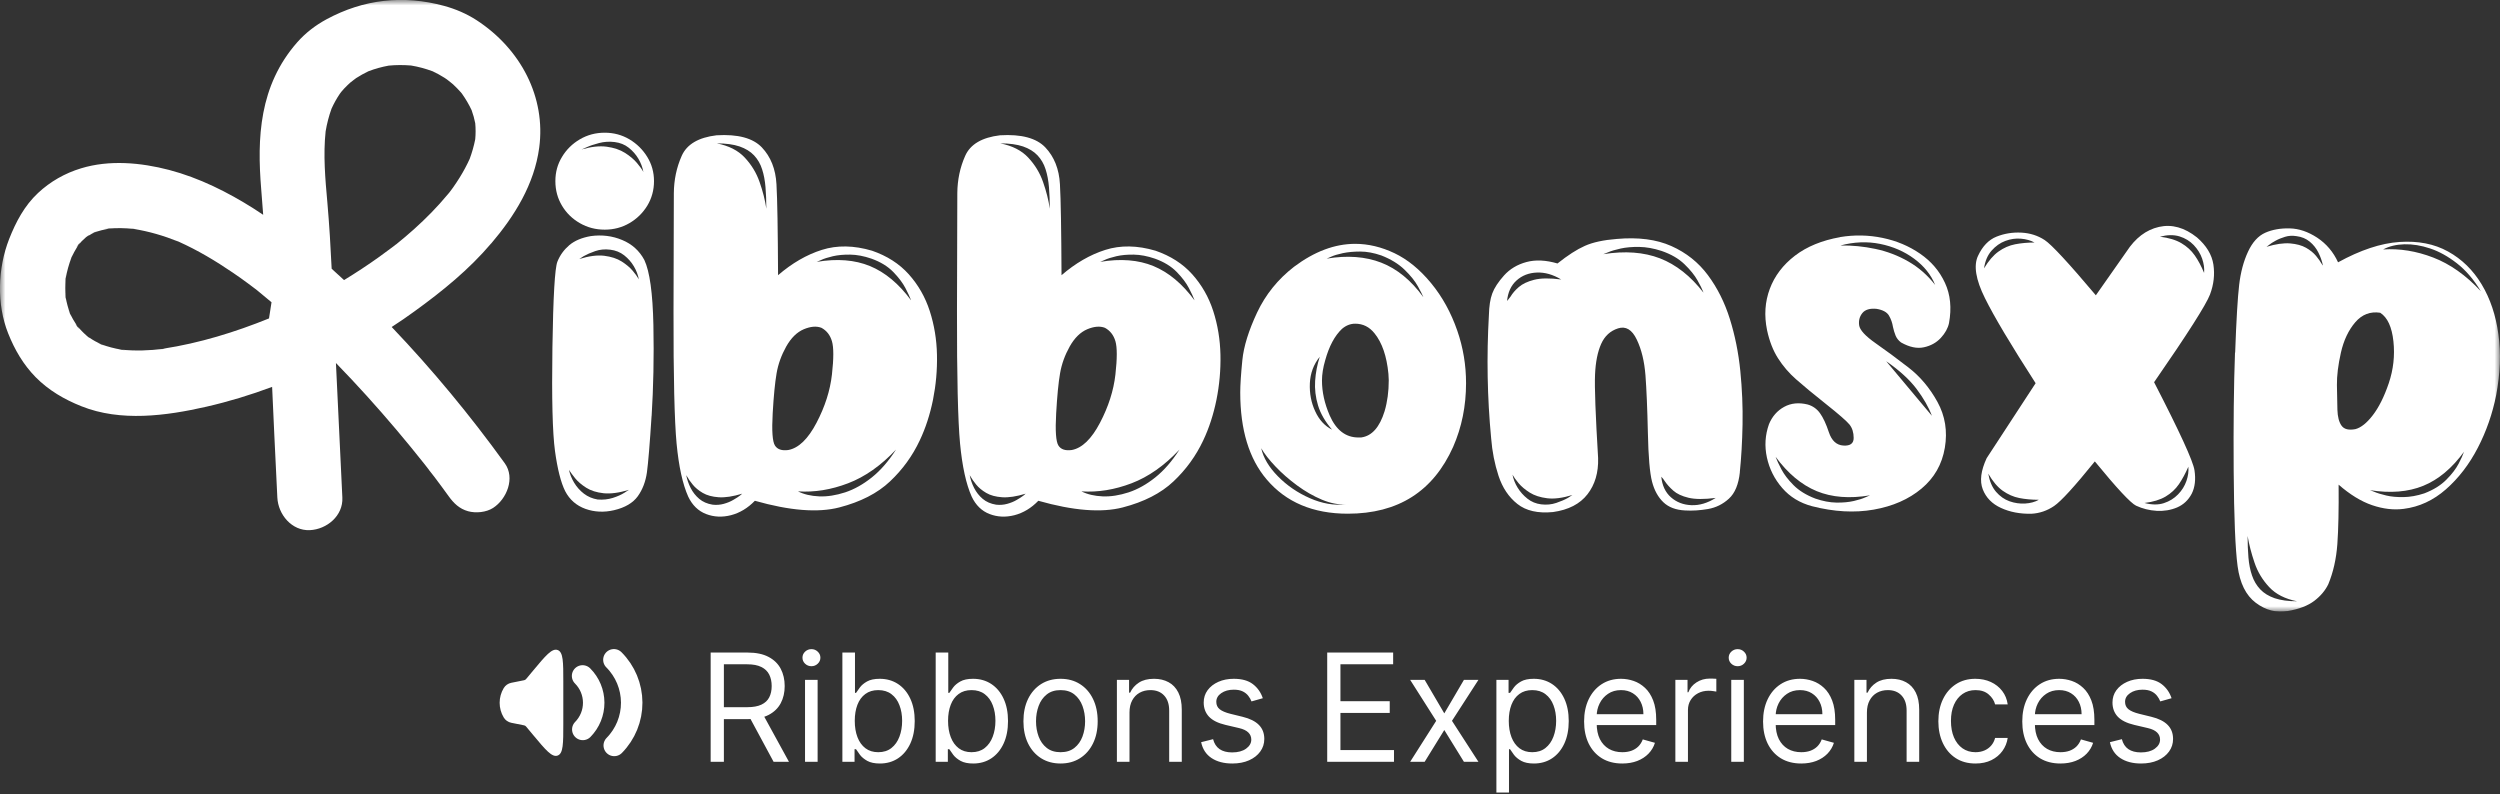
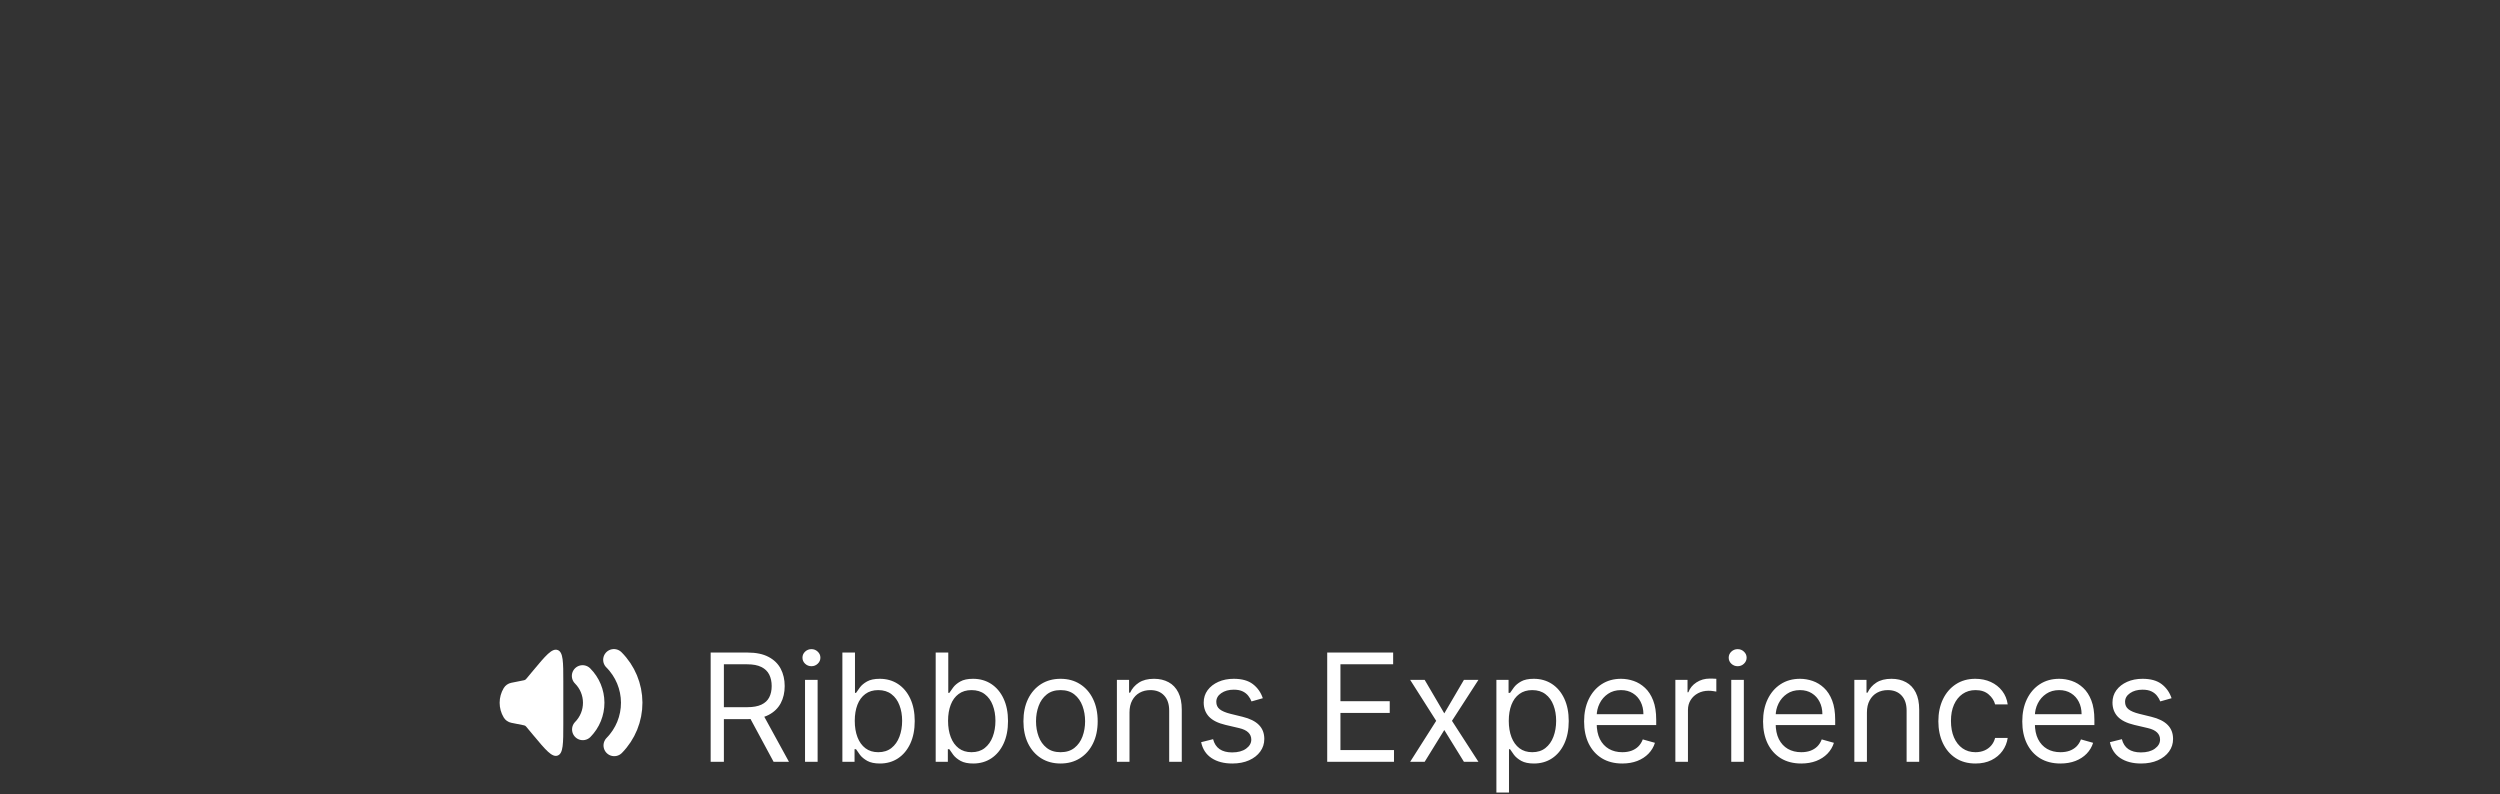
<svg xmlns="http://www.w3.org/2000/svg" width="233" height="74" viewBox="0 0 233 74" fill="none">
  <rect x="0" y="0" width="233" height="74" fill="#333333" stroke="none" />
  <g clip-path="url(#clip0_769_43)">
    <mask id="mask0_769_43" style="mask-type:luminance" maskUnits="userSpaceOnUse" x="0" y="0" width="233" height="57">
-       <path d="M233 0H0V57H233V0Z" fill="white" />
-     </mask>
+       </mask>
    <g mask="url(#mask0_769_43)">
      <path d="M60.728 38.754C60.559 41.403 60.411 43.161 60.294 44.022C60.171 44.883 59.89 45.627 59.441 46.252C58.991 46.872 58.255 47.308 57.233 47.549C56.293 47.769 55.404 47.728 54.561 47.426C53.723 47.123 53.09 46.575 52.671 45.77C52.272 44.965 51.956 43.72 51.725 42.034C51.496 40.347 51.414 37.134 51.485 32.398C51.557 27.657 51.71 24.987 51.95 24.387C52.191 23.782 52.563 23.275 53.059 22.849C53.56 22.429 54.229 22.147 55.072 22.003C56.094 21.865 57.065 21.983 57.984 22.367C58.904 22.747 59.594 23.372 60.054 24.233C60.554 25.299 60.835 27.319 60.897 30.302C60.958 33.285 60.897 36.098 60.733 38.748L60.728 38.754ZM56.36 12.368C57.197 12.368 57.964 12.573 58.659 12.983C59.349 13.393 59.905 13.941 60.324 14.623C60.743 15.305 60.953 16.058 60.953 16.883C60.953 17.708 60.743 18.487 60.324 19.174C59.905 19.856 59.349 20.399 58.659 20.799C57.969 21.199 57.203 21.404 56.36 21.404C55.517 21.404 54.75 21.204 54.045 20.799C53.345 20.399 52.788 19.856 52.38 19.174C51.971 18.493 51.761 17.729 51.761 16.883C51.761 16.037 51.966 15.305 52.38 14.623C52.788 13.941 53.345 13.393 54.045 12.983C54.745 12.573 55.517 12.368 56.36 12.368ZM53.028 43.782C53.11 44.181 53.269 44.586 53.509 44.986C53.749 45.386 54.055 45.729 54.423 46.011C54.791 46.293 55.22 46.472 55.701 46.554C56.201 46.595 56.671 46.544 57.111 46.406C57.55 46.267 57.913 46.103 58.194 45.924L58.613 45.652C57.693 45.934 56.906 46.037 56.257 45.97C55.608 45.898 55.067 45.729 54.638 45.458C54.209 45.186 53.861 44.889 53.601 44.571C53.34 44.248 53.151 43.987 53.028 43.787V43.782ZM59.543 26.042C59.461 25.622 59.308 25.212 59.078 24.823C58.848 24.433 58.546 24.09 58.178 23.797C57.806 23.505 57.371 23.331 56.87 23.27C56.37 23.208 55.905 23.254 55.476 23.403C55.047 23.551 54.689 23.71 54.408 23.869L53.989 24.141C54.888 23.859 55.665 23.762 56.314 23.838C56.962 23.92 57.504 24.095 57.933 24.366C58.362 24.638 58.71 24.93 58.97 25.238C59.231 25.55 59.42 25.817 59.543 26.037V26.042ZM59.962 16.012C59.88 15.592 59.727 15.182 59.497 14.792C59.267 14.402 58.965 14.059 58.597 13.767C58.23 13.475 57.79 13.301 57.289 13.239C56.789 13.177 56.303 13.208 55.833 13.331C55.363 13.454 54.98 13.582 54.679 13.721L54.199 13.931C55.098 13.669 55.884 13.582 56.554 13.675C57.223 13.767 57.79 13.957 58.25 14.249C58.71 14.541 59.083 14.854 59.359 15.182C59.64 15.515 59.839 15.791 59.956 16.012H59.962Z" fill="white" />
      <path d="M72.51 25.653C73.813 24.53 75.172 23.741 76.592 23.29C78.013 22.839 79.576 22.864 81.277 23.367C82.677 23.849 83.816 24.582 84.7 25.566C85.579 26.55 86.233 27.688 86.652 28.984C87.071 30.281 87.296 31.639 87.326 33.064C87.357 34.489 87.229 35.888 86.954 37.267C86.673 38.641 86.264 39.902 85.722 41.044C85.043 42.49 84.118 43.766 82.948 44.868C81.778 45.975 80.199 46.78 78.222 47.292C76.24 47.805 73.618 47.6 70.354 46.672C69.695 47.354 68.954 47.8 68.131 48.015C67.309 48.225 66.537 48.189 65.807 47.907C65.076 47.626 64.519 47.082 64.141 46.283C63.62 45.119 63.262 43.474 63.058 41.342C62.859 39.215 62.761 35.104 62.772 29.01C62.782 22.916 62.792 19.246 62.802 18C62.812 16.755 63.058 15.597 63.538 14.52C64.018 13.444 65.102 12.809 66.782 12.609C68.765 12.491 70.17 12.865 71.003 13.736C71.83 14.607 72.29 15.756 72.367 17.17C72.449 18.585 72.495 21.414 72.515 25.648L72.51 25.653ZM63.952 44.263C64.034 44.684 64.172 45.094 64.371 45.483C64.57 45.873 64.836 46.211 65.168 46.493C65.5 46.775 65.914 46.954 66.415 47.036C66.777 47.077 67.12 47.051 67.452 46.959C67.784 46.867 68.075 46.749 68.336 46.595C68.596 46.447 68.806 46.308 68.964 46.19L69.174 46.011C68.315 46.272 67.585 46.385 66.982 46.344C66.384 46.303 65.888 46.17 65.495 45.939C65.106 45.709 64.795 45.452 64.565 45.17C64.335 44.889 64.161 44.637 64.039 44.417C63.998 44.356 63.967 44.309 63.947 44.268L63.952 44.263ZM66.803 13.362C67.922 13.582 68.795 14.023 69.414 14.69C70.032 15.351 70.497 16.109 70.793 16.965C71.094 17.821 71.304 18.646 71.422 19.451C71.422 18.728 71.396 18.062 71.345 17.447C71.294 16.837 71.192 16.278 71.028 15.776C70.87 15.274 70.619 14.843 70.277 14.479C69.935 14.115 69.485 13.844 68.928 13.649C68.366 13.459 67.656 13.362 66.798 13.362H66.803ZM72.014 38.538C71.922 40.163 71.994 41.157 72.224 41.521C72.454 41.885 72.868 42.023 73.47 41.941C74.431 41.762 75.305 40.916 76.097 39.41C76.888 37.903 77.369 36.401 77.537 34.904C77.706 33.408 77.706 32.372 77.537 31.803C77.369 31.229 77.042 30.814 76.561 30.553C76.102 30.373 75.55 30.419 74.911 30.686C74.273 30.958 73.726 31.496 73.276 32.295C72.827 33.1 72.525 33.93 72.377 34.797C72.229 35.658 72.106 36.903 72.014 38.533V38.538ZM83.5 41.911C82.1 43.397 80.613 44.443 79.039 45.042C77.466 45.642 75.912 45.898 74.37 45.796C74.931 46.078 75.591 46.231 76.352 46.262C77.113 46.293 77.915 46.165 78.769 45.888C79.617 45.606 80.45 45.14 81.262 44.489C82.074 43.838 82.82 42.977 83.5 41.916V41.911ZM84.91 27.995C84.91 27.995 84.9 27.944 84.879 27.903C84.797 27.683 84.634 27.329 84.384 26.847C84.133 26.365 83.755 25.863 83.244 25.34C82.733 24.817 82.059 24.407 81.216 24.105C80.516 23.864 79.862 23.741 79.249 23.731C78.636 23.721 78.099 23.772 77.629 23.879C77.159 23.992 76.791 24.105 76.536 24.228L76.117 24.407C78.017 24.084 79.673 24.218 81.083 24.797C82.493 25.381 83.77 26.442 84.91 27.99V27.995Z" fill="white" />
-       <path d="M98.929 25.653C100.232 24.53 101.591 23.741 103.012 23.29C104.432 22.839 105.995 22.864 107.697 23.367C109.097 23.849 110.236 24.582 111.12 25.566C111.999 26.55 112.653 27.688 113.072 28.984C113.491 30.281 113.715 31.639 113.746 33.064C113.777 34.489 113.649 35.888 113.373 37.267C113.092 38.641 112.683 39.902 112.142 41.044C111.462 42.49 110.538 43.766 109.368 44.868C108.197 45.975 106.619 46.78 104.641 47.292C102.659 47.805 100.038 47.6 96.773 46.672C96.114 47.354 95.373 47.8 94.551 48.015C93.728 48.225 92.957 48.189 92.226 47.907C91.496 47.626 90.939 47.082 90.561 46.283C90.04 45.119 89.682 43.474 89.477 41.342C89.278 39.215 89.181 35.104 89.191 29.01C89.201 22.916 89.212 19.246 89.222 18C89.232 16.755 89.477 15.597 89.958 14.52C90.438 13.444 91.521 12.809 93.202 12.609C95.184 12.491 96.589 12.865 97.422 13.736C98.25 14.607 98.71 15.756 98.786 17.17C98.868 18.585 98.914 21.414 98.934 25.648L98.929 25.653ZM90.371 44.263C90.453 44.684 90.591 45.094 90.79 45.483C90.99 45.873 91.255 46.211 91.588 46.493C91.919 46.775 92.333 46.954 92.834 47.036C93.197 47.077 93.539 47.051 93.871 46.959C94.203 46.867 94.495 46.749 94.755 46.595C95.016 46.447 95.225 46.308 95.384 46.19L95.593 46.011C94.735 46.272 94.004 46.385 93.401 46.344C92.803 46.303 92.308 46.17 91.915 45.939C91.526 45.709 91.215 45.452 90.985 45.17C90.755 44.889 90.581 44.637 90.458 44.417C90.417 44.356 90.387 44.309 90.366 44.268L90.371 44.263ZM93.222 13.362C94.341 13.582 95.215 14.023 95.833 14.69C96.451 15.351 96.916 16.109 97.213 16.965C97.514 17.821 97.724 18.646 97.841 19.451C97.841 18.728 97.816 18.062 97.764 17.447C97.713 16.837 97.611 16.278 97.448 15.776C97.289 15.274 97.039 14.843 96.697 14.479C96.354 14.115 95.905 13.844 95.348 13.649C94.786 13.459 94.076 13.362 93.217 13.362H93.222ZM98.434 38.538C98.342 40.163 98.413 41.157 98.643 41.521C98.873 41.885 99.287 42.023 99.89 41.941C100.85 41.762 101.724 40.916 102.516 39.41C103.308 37.903 103.788 36.401 103.957 34.904C104.125 33.408 104.125 32.372 103.957 31.803C103.788 31.229 103.461 30.814 102.981 30.553C102.521 30.373 101.969 30.419 101.331 30.686C100.692 30.958 100.145 31.496 99.696 32.295C99.246 33.1 98.945 33.93 98.797 34.797C98.648 35.658 98.526 36.903 98.434 38.533V38.538ZM109.919 41.911C108.519 43.397 107.033 44.443 105.459 45.042C103.885 45.642 102.332 45.898 100.789 45.796C101.351 46.078 102.01 46.231 102.772 46.262C103.533 46.293 104.335 46.165 105.188 45.888C106.036 45.606 106.869 45.14 107.681 44.489C108.494 43.838 109.24 42.977 109.919 41.916V41.911ZM111.329 27.995C111.329 27.995 111.319 27.944 111.299 27.903C111.217 27.683 111.054 27.329 110.803 26.847C110.553 26.365 110.175 25.863 109.664 25.34C109.153 24.817 108.478 24.407 107.636 24.105C106.936 23.864 106.282 23.741 105.668 23.731C105.055 23.721 104.519 23.772 104.049 23.879C103.579 23.992 103.211 24.105 102.956 24.228L102.536 24.407C104.437 24.084 106.093 24.218 107.503 24.797C108.913 25.381 110.19 26.442 111.329 27.99V27.995Z" fill="white" />
      <path d="M125.62 47.877C122.376 47.877 119.857 46.811 118.053 44.684C116.413 42.757 115.591 40.055 115.591 36.58C115.591 35.878 115.657 34.879 115.785 33.582C115.912 32.285 116.377 30.804 117.164 29.123C117.956 27.447 119.101 26.027 120.603 24.864C122.503 23.439 124.404 22.726 126.305 22.726C127.526 22.726 128.746 23.018 129.968 23.598C131.189 24.182 132.324 25.11 133.376 26.386C134.428 27.662 135.24 29.143 135.823 30.83C136.365 32.398 136.636 34.023 136.636 35.709C136.636 37.836 136.237 39.815 135.435 41.644C133.575 45.801 130.3 47.877 125.615 47.877H125.62ZM117.542 41.762C117.742 42.664 118.263 43.546 119.106 44.397C119.949 45.253 120.935 45.929 122.079 46.431C123.219 46.934 124.333 47.123 125.411 47.005C124.731 47.046 123.995 46.898 123.203 46.57C122.411 46.237 121.64 45.796 120.889 45.242C120.138 44.689 119.469 44.105 118.876 43.479C118.283 42.859 117.839 42.285 117.537 41.762H117.542ZM123.009 33.239C122.427 33.961 122.12 34.792 122.079 35.724C122.038 36.657 122.202 37.529 122.575 38.328C122.943 39.133 123.469 39.702 124.149 40.045C123.51 39.302 123.071 38.548 122.841 37.785C122.611 37.021 122.519 36.258 122.57 35.499C122.621 34.735 122.764 33.982 123.004 33.239H123.009ZM126.882 40.768C127.863 40.629 128.583 39.815 129.043 38.328C129.304 37.447 129.432 36.483 129.432 35.437L129.401 34.838C129.243 33.192 128.809 31.937 128.108 31.07C127.628 30.466 127.026 30.168 126.305 30.168C125.865 30.168 125.451 30.327 125.073 30.65C124.394 31.291 123.873 32.265 123.51 33.572C123.311 34.253 123.208 34.889 123.208 35.468C123.208 36.534 123.449 37.616 123.929 38.723C124.527 40.086 125.421 40.773 126.601 40.773H126.872L126.882 40.768ZM132.645 27.698V27.667C132.583 27.508 132.42 27.18 132.149 26.688C131.879 26.196 131.465 25.678 130.903 25.135C130.341 24.592 129.62 24.151 128.741 23.808C128.042 23.567 127.388 23.444 126.775 23.444C126.162 23.444 125.625 23.495 125.155 23.593C124.685 23.695 124.317 23.803 124.062 23.926L123.643 24.105C125.564 23.782 127.26 23.91 128.731 24.479C130.203 25.053 131.511 26.119 132.65 27.688L132.645 27.698Z" fill="white" />
      <path d="M162.155 44.022C162.034 45.145 161.696 45.965 161.133 46.477C160.572 46.99 159.923 47.313 159.182 47.441C158.441 47.569 157.731 47.615 157.052 47.574C156.188 47.533 155.514 47.277 155.023 46.806C154.533 46.334 154.18 45.699 153.971 44.894C153.761 44.089 153.628 42.567 153.582 40.317C153.532 38.067 153.455 36.293 153.358 34.986C153.256 33.684 152.99 32.567 152.545 31.645C152.106 30.722 151.523 30.373 150.803 30.604C150.082 30.835 149.557 31.317 149.229 32.049C148.902 32.782 148.708 33.736 148.658 34.909C148.606 36.083 148.703 38.682 148.944 42.695C148.984 44.038 148.653 45.166 147.952 46.067C147.252 46.97 146.18 47.523 144.739 47.723C143.338 47.861 142.23 47.61 141.422 46.97C140.61 46.329 140.028 45.453 139.664 44.35C139.302 43.248 139.072 42.08 138.976 40.855C138.612 37.042 138.546 33.213 138.765 29.379C138.786 28.533 138.888 27.857 139.082 27.344C139.272 26.832 139.639 26.273 140.176 25.673C140.713 25.074 141.412 24.653 142.26 24.423C143.114 24.192 144.074 24.238 145.158 24.556C146.118 23.792 146.966 23.244 147.707 22.916C148.448 22.583 149.439 22.367 150.68 22.27C152.683 22.091 154.379 22.311 155.769 22.931C157.158 23.551 158.298 24.459 159.177 25.643C160.056 26.826 160.741 28.19 161.221 29.723C161.701 31.26 162.027 32.875 162.197 34.571C162.366 36.268 162.436 37.928 162.406 39.553C162.376 41.178 162.288 42.664 162.15 44.012L162.155 44.022ZM140.452 28.062C140.553 27.944 140.661 27.8 140.784 27.642C140.962 27.339 141.218 27.042 141.55 26.755C141.883 26.463 142.358 26.237 142.976 26.078C143.594 25.919 144.437 25.909 145.5 26.047C144.739 25.586 143.983 25.371 143.232 25.402C142.481 25.432 141.851 25.678 141.341 26.14C140.829 26.601 140.533 27.242 140.457 28.067L140.452 28.062ZM140.962 44.233C141.045 44.653 141.203 45.063 141.444 45.453C141.683 45.842 141.989 46.185 142.358 46.477C142.725 46.77 143.154 46.944 143.634 47.005C144.136 47.067 144.606 47.021 145.045 46.872C145.484 46.724 145.847 46.565 146.128 46.406L146.547 46.134C145.627 46.416 144.841 46.519 144.191 46.437C143.543 46.355 143.001 46.18 142.572 45.909C142.143 45.637 141.796 45.345 141.535 45.037C141.274 44.725 141.085 44.458 140.962 44.238V44.233ZM158.763 27.278C158.763 27.278 158.753 27.226 158.732 27.185C158.651 26.965 158.477 26.611 158.207 26.13C157.936 25.648 157.532 25.145 156.99 24.623C156.449 24.1 155.739 23.69 154.86 23.387C154.119 23.146 153.424 23.023 152.776 23.013C152.126 23.003 151.549 23.054 151.049 23.162C150.547 23.275 150.16 23.387 149.878 23.51L149.429 23.69C151.452 23.367 153.21 23.5 154.712 24.079C156.214 24.664 157.562 25.725 158.763 27.273V27.278ZM154.83 44.417C154.911 45.242 155.207 45.883 155.729 46.344C156.249 46.806 156.884 47.051 157.635 47.082C158.386 47.113 159.141 46.888 159.903 46.406C158.82 46.544 157.976 46.539 157.364 46.39C156.751 46.242 156.28 46.021 155.953 45.729C155.621 45.437 155.355 45.14 155.156 44.843C155.054 44.684 154.946 44.54 154.825 44.422L154.83 44.417Z" fill="white" />
      <path d="M171.496 22.096C172.834 21.875 174.157 21.901 175.46 22.173C176.763 22.444 177.928 22.936 178.96 23.649C179.992 24.361 180.764 25.263 181.269 26.36C181.78 27.457 181.903 28.703 181.648 30.112C181.545 30.594 181.289 31.055 180.881 31.496C180.472 31.937 179.946 32.229 179.307 32.367C178.669 32.506 177.959 32.357 177.176 31.916C176.937 31.737 176.768 31.521 176.666 31.27C176.563 31.019 176.487 30.753 176.425 30.471C176.364 30.091 176.242 29.738 176.053 29.415C175.864 29.092 175.476 28.882 174.898 28.785C174.28 28.723 173.836 28.856 173.575 29.174C173.314 29.497 173.213 29.876 173.273 30.317C173.334 30.758 173.846 31.316 174.806 31.988C175.767 32.659 176.789 33.413 177.866 34.248C178.95 35.084 179.849 36.15 180.57 37.457C181.289 38.764 181.52 40.188 181.259 41.731C180.998 43.279 180.274 44.545 179.082 45.54C177.892 46.534 176.405 47.185 174.622 47.498C172.839 47.81 170.928 47.703 168.889 47.18C167.75 46.877 166.82 46.313 166.1 45.478C165.379 44.648 164.904 43.694 164.674 42.633C164.445 41.567 164.511 40.537 164.869 39.532C165.17 38.81 165.64 38.272 166.278 37.923C166.918 37.569 167.649 37.498 168.47 37.698C168.952 37.836 169.334 38.108 169.625 38.513C169.916 38.917 170.193 39.507 170.453 40.291C170.714 41.075 171.164 41.485 171.802 41.526C172.44 41.567 172.762 41.332 172.762 40.819C172.762 40.306 172.63 39.891 172.374 39.568C172.113 39.251 171.383 38.61 170.182 37.657C168.982 36.703 168.051 35.934 167.393 35.35C166.733 34.771 166.172 34.115 165.712 33.392C165.251 32.67 164.909 31.798 164.69 30.773C164.409 29.41 164.495 28.123 164.945 26.919C165.394 25.714 166.177 24.684 167.285 23.833C168.394 22.983 169.804 22.403 171.506 22.101L171.496 22.096ZM165.492 42.577C165.492 42.577 165.502 42.628 165.522 42.669C165.605 42.89 165.768 43.243 166.019 43.725C166.268 44.207 166.647 44.704 167.157 45.217C167.669 45.729 168.342 46.144 169.186 46.467C169.886 46.708 170.539 46.831 171.154 46.842C171.761 46.852 172.302 46.8 172.773 46.693C173.243 46.585 173.605 46.467 173.866 46.344L174.285 46.165C172.384 46.488 170.729 46.355 169.319 45.775C167.908 45.191 166.632 44.13 165.492 42.582V42.577ZM180.355 26.555C179.977 25.612 179.323 24.797 178.403 24.115C177.484 23.434 176.42 22.972 175.22 22.731C174.019 22.49 172.788 22.542 171.526 22.88C172.609 22.86 173.693 22.967 174.785 23.198C175.874 23.428 176.901 23.818 177.861 24.372C178.822 24.925 179.654 25.653 180.355 26.555ZM175.792 33.664L180.053 38.753C179.752 37.949 179.277 37.118 178.627 36.252C177.979 35.391 177.034 34.525 175.792 33.664Z" fill="white" />
      <path d="M195.335 27.519L198.186 23.454C199.009 22.188 200.015 21.419 201.216 21.148C202.416 20.876 203.596 21.204 204.756 22.127C205.635 22.89 206.147 23.731 206.289 24.659C206.427 25.581 206.325 26.509 205.972 27.447C205.62 28.38 203.888 31.107 200.761 35.622C203.142 40.24 204.399 42.977 204.526 43.828C204.654 44.679 204.573 45.407 204.271 46.011C203.95 46.616 203.494 47.041 202.906 47.293C202.314 47.544 201.681 47.646 201.002 47.61C200.322 47.569 199.684 47.41 199.08 47.129C198.579 46.888 197.297 45.514 195.238 43.003C193.358 45.33 192.091 46.719 191.442 47.159C190.793 47.6 190.088 47.841 189.326 47.882C188.264 47.903 187.319 47.723 186.491 47.339C185.658 46.959 185.096 46.38 184.794 45.606C184.493 44.832 184.616 43.864 185.158 42.7L189.72 35.714C187.416 32.142 185.842 29.497 184.994 27.78C184.141 26.063 183.926 24.751 184.35 23.849C184.769 22.947 185.346 22.347 186.077 22.055C186.808 21.763 187.579 21.64 188.387 21.681C189.199 21.722 189.924 21.953 190.564 22.373C191.202 22.793 192.796 24.51 195.335 27.524V27.519ZM189.628 22.608C189.266 22.409 188.841 22.286 188.351 22.245C187.86 22.204 187.375 22.275 186.895 22.455C186.414 22.634 185.99 22.937 185.617 23.357C185.244 23.777 185.01 24.331 184.912 25.012C185.331 24.31 185.781 23.787 186.261 23.444C186.742 23.101 187.257 22.875 187.809 22.767C188.362 22.66 188.964 22.603 189.623 22.603L189.628 22.608ZM190.017 46.58C189.357 46.58 188.749 46.524 188.203 46.416C187.651 46.309 187.135 46.078 186.655 45.74C186.175 45.401 185.725 44.868 185.306 44.146C185.429 44.848 185.668 45.412 186.026 45.832C186.389 46.252 186.808 46.549 187.288 46.719C187.769 46.888 188.254 46.959 188.744 46.929C189.235 46.898 189.658 46.785 190.022 46.58H190.017ZM203.95 43.51C203.689 44.115 203.398 44.648 203.081 45.12C202.758 45.591 202.345 45.975 201.834 46.278C201.323 46.58 200.669 46.78 199.867 46.877C200.546 47.057 201.15 47.062 201.67 46.893C202.192 46.724 202.632 46.452 202.994 46.078C203.357 45.709 203.612 45.289 203.775 44.827C203.933 44.366 203.995 43.925 203.955 43.5L203.95 43.51ZM205.421 25.438C205.462 25.017 205.4 24.577 205.241 24.11C205.083 23.649 204.822 23.229 204.46 22.844C204.098 22.465 203.653 22.193 203.122 22.029C202.59 21.87 201.987 21.881 201.308 22.06C202.13 22.163 202.795 22.363 203.305 22.665C203.817 22.967 204.23 23.347 204.553 23.808C204.874 24.269 205.165 24.812 205.421 25.433V25.438Z" fill="white" />
-       <path d="M208.317 32.864C208.425 29.825 208.553 27.713 208.691 26.54C208.829 25.366 209.105 24.336 209.518 23.454C209.927 22.573 210.464 21.983 211.122 21.691C211.782 21.399 212.543 21.265 213.406 21.286C214.265 21.306 215.122 21.599 215.971 22.157C216.819 22.721 217.468 23.485 217.907 24.448C219.987 23.305 221.892 22.67 223.624 22.552C225.357 22.434 226.869 22.726 228.156 23.439C229.449 24.151 230.491 25.176 231.293 26.509C232.096 27.847 232.611 29.394 232.852 31.163C233.092 32.931 233.02 34.817 232.643 36.826C232.3 38.554 231.732 40.189 230.931 41.736C230.128 43.284 229.138 44.571 227.958 45.606C226.777 46.642 225.464 47.246 224.023 47.426C223.084 47.549 222.102 47.431 221.08 47.082C220.058 46.734 219.016 46.093 217.959 45.17C217.979 47.477 217.939 49.327 217.841 50.711C217.739 52.095 217.457 53.34 216.998 54.448C216.717 55.032 216.282 55.55 215.69 56.001C215.097 56.452 214.275 56.769 213.211 56.949C212.149 57.128 211.159 56.872 210.238 56.18C209.319 55.488 208.752 54.345 208.543 52.761C208.332 51.178 208.21 48.225 208.179 43.905C208.149 39.589 208.189 35.909 208.302 32.864H208.317ZM214.095 56.041C212.977 55.821 212.103 55.38 211.486 54.714C210.868 54.053 210.407 53.294 210.12 52.438C209.829 51.583 209.615 50.757 209.477 49.953C209.477 50.675 209.502 51.342 209.554 51.957C209.605 52.567 209.713 53.125 209.886 53.627C210.055 54.13 210.31 54.56 210.652 54.924C210.994 55.288 211.444 55.56 212.001 55.755C212.563 55.944 213.263 56.041 214.102 56.041H214.095ZM216.498 24.751C216.415 24.351 216.277 23.946 216.078 23.546C215.88 23.147 215.609 22.803 215.265 22.521C214.924 22.239 214.515 22.07 214.035 22.009C213.651 21.947 213.299 21.968 212.967 22.07C212.635 22.173 212.339 22.291 212.083 22.434C211.822 22.573 211.624 22.706 211.48 22.824L211.24 23.003C212.098 22.742 212.829 22.639 213.432 22.685C214.035 22.736 214.53 22.87 214.918 23.09C215.307 23.311 215.624 23.567 215.864 23.859C216.104 24.151 216.282 24.407 216.405 24.628C216.425 24.669 216.457 24.71 216.498 24.746V24.751ZM217.846 38.185C217.866 38.846 217.994 39.343 218.235 39.676C218.474 40.009 218.904 40.112 219.527 39.994C220.048 39.855 220.59 39.42 221.146 38.697C221.703 37.974 222.205 36.98 222.634 35.714C223.062 34.448 223.21 33.151 223.067 31.814C222.925 30.476 222.516 29.589 221.836 29.148C220.917 29.01 220.141 29.302 219.511 30.035C218.883 30.768 218.434 31.711 218.173 32.864C217.912 34.018 217.79 35.027 217.801 35.894C217.811 36.755 217.826 37.518 217.846 38.185ZM229.673 42.07C228.535 43.638 227.257 44.704 225.847 45.278C224.437 45.852 222.782 45.986 220.881 45.683L221.269 45.832C221.55 45.955 221.924 46.068 222.393 46.18C222.863 46.293 223.405 46.339 224.013 46.329C224.621 46.319 225.269 46.206 225.949 45.98C226.793 45.657 227.471 45.237 227.993 44.714C228.515 44.192 228.897 43.689 229.148 43.208C229.399 42.726 229.552 42.382 229.613 42.182C229.633 42.121 229.653 42.08 229.673 42.059V42.07ZM231.207 27.129C230.547 26.042 229.806 25.181 228.985 24.541C228.161 23.9 227.333 23.439 226.491 23.157C225.648 22.875 224.851 22.747 224.089 22.767C223.328 22.788 222.67 22.947 222.107 23.249C223.65 23.147 225.203 23.398 226.777 24.003C228.345 24.607 229.822 25.648 231.207 27.134V27.129Z" fill="white" />
      <path d="M45.773 22.701C47.96 20.133 49.799 17.176 50.254 13.767C50.888 9.062 48.538 4.567 44.425 1.886C43.495 1.282 42.463 0.841 41.395 0.549C37.583 -0.487 33.9 -0.077 30.42 1.804C29.398 2.358 28.463 3.076 27.697 3.947C24.146 7.991 23.952 12.87 24.345 17.642C24.412 18.431 24.473 19.226 24.529 20.02C24.243 19.826 23.952 19.636 23.656 19.446C21.213 17.898 18.567 16.576 15.762 15.838C13.126 15.151 10.193 14.88 7.551 15.689C6.049 16.145 4.685 16.919 3.541 17.991C2.274 19.175 1.482 20.681 0.853 22.275C-0.214 25.002 -0.327 28.339 0.761 31.071C1.369 32.598 2.166 33.972 3.326 35.156C4.542 36.386 5.993 37.226 7.587 37.862C11.24 39.328 15.491 38.759 19.221 37.908C21.311 37.431 23.359 36.806 25.362 36.058C25.429 37.559 25.49 39.056 25.567 40.548C25.659 42.49 25.75 44.428 25.848 46.37C25.924 47.954 27.191 49.486 28.877 49.41C30.456 49.338 31.994 48.072 31.907 46.37C31.708 42.193 31.509 38.011 31.309 33.833C33.266 35.842 35.146 37.928 36.95 40.061C37.839 41.117 38.718 42.183 39.571 43.264C39.668 43.392 39.76 43.51 39.857 43.633C39.867 43.648 39.888 43.664 39.903 43.69C39.903 43.69 39.913 43.7 39.913 43.705C39.913 43.715 39.923 43.725 39.939 43.736C39.939 43.736 39.939 43.746 39.949 43.751C39.974 43.792 40 43.828 40.031 43.869C40.031 43.869 40.031 43.869 40.041 43.879C40.179 44.064 40.332 44.248 40.475 44.433C40.93 45.032 41.374 45.637 41.814 46.247C42.289 46.903 42.815 47.421 43.623 47.646C44.348 47.846 45.314 47.754 45.957 47.339C47.224 46.519 48.037 44.556 47.046 43.177C43.827 38.723 40.307 34.459 36.505 30.476C37.231 30.01 37.941 29.518 38.641 29.01C41.216 27.15 43.714 25.12 45.779 22.685L45.773 22.701ZM15.231 32.511C15.333 32.501 15.43 32.49 15.532 32.48C15.266 32.516 14.995 32.552 14.73 32.588C14.899 32.562 15.067 32.542 15.236 32.511C13.933 32.675 12.62 32.721 11.312 32.588C11.475 32.619 11.634 32.644 11.802 32.665C11.537 32.629 11.266 32.593 11 32.557C11.107 32.567 11.21 32.583 11.317 32.588C10.673 32.48 10.05 32.316 9.432 32.091C9.534 32.142 9.636 32.193 9.743 32.234C9.503 32.132 9.263 32.029 9.018 31.932C9.156 31.988 9.294 32.039 9.432 32.091C9.043 31.911 8.665 31.701 8.313 31.46C8.313 31.46 8.297 31.45 8.282 31.44C8.369 31.522 8.384 31.547 8.17 31.368C8.124 31.332 8.083 31.291 8.042 31.255C8.032 31.255 8.032 31.245 8.027 31.245C8.016 31.235 8.006 31.23 7.996 31.224C8.006 31.224 8.011 31.235 8.027 31.24C7.889 31.117 7.756 30.999 7.628 30.86C7.485 30.717 7.347 30.558 7.214 30.404C7.245 30.451 7.276 30.491 7.306 30.538C7.597 30.958 6.795 29.928 7.133 30.312C7.163 30.343 7.189 30.374 7.214 30.404C7.179 30.348 7.138 30.297 7.102 30.24C6.887 29.917 6.698 29.579 6.53 29.231C6.576 29.343 6.617 29.456 6.662 29.569C6.555 29.328 6.458 29.087 6.356 28.841C6.412 28.969 6.468 29.102 6.53 29.226C6.351 28.733 6.218 28.231 6.121 27.719C6.121 27.785 6.131 27.847 6.136 27.919C6.111 27.714 6.085 27.514 6.054 27.309C6.075 27.447 6.095 27.58 6.121 27.719C6.075 27.14 6.075 26.555 6.121 25.971C6.095 26.104 6.075 26.237 6.054 26.371C6.09 26.104 6.126 25.832 6.162 25.566C6.146 25.699 6.131 25.838 6.116 25.971C6.238 25.294 6.417 24.633 6.668 23.987C6.611 24.11 6.555 24.228 6.504 24.356C6.606 24.116 6.708 23.869 6.811 23.629C6.765 23.752 6.714 23.869 6.668 23.987C6.821 23.659 6.989 23.336 7.184 23.029C7.23 22.957 7.281 22.88 7.332 22.803C7.281 22.865 7.23 22.921 7.179 22.983C6.954 23.244 7.649 22.332 7.393 22.711C7.373 22.742 7.352 22.773 7.332 22.803C7.424 22.696 7.516 22.588 7.613 22.485C7.71 22.383 7.827 22.275 7.945 22.173C7.955 22.163 7.97 22.158 7.981 22.142C8.001 22.122 8.022 22.101 8.042 22.086C8.18 21.968 8.379 21.86 8.231 21.978C8.415 21.865 8.604 21.763 8.798 21.666C8.67 21.712 8.548 21.753 8.425 21.809C8.665 21.706 8.911 21.604 9.151 21.502C9.033 21.553 8.911 21.609 8.798 21.666C9.232 21.507 9.682 21.394 10.142 21.307C9.994 21.317 9.84 21.337 9.687 21.353C9.958 21.322 10.224 21.286 10.494 21.245C10.377 21.261 10.254 21.281 10.137 21.302C10.898 21.235 11.654 21.256 12.41 21.327C12.349 21.317 12.293 21.307 12.237 21.297C12.446 21.327 12.656 21.353 12.865 21.384C12.722 21.363 12.574 21.348 12.431 21.332C13.872 21.558 15.271 21.973 16.625 22.516L16.324 22.383C16.564 22.485 16.809 22.588 17.049 22.691C16.912 22.629 16.768 22.573 16.631 22.516C18.414 23.311 20.1 24.32 21.709 25.417C22.2 25.75 22.685 26.094 23.16 26.448C23.334 26.576 23.503 26.709 23.676 26.837C23.717 26.868 23.758 26.904 23.799 26.929L23.809 26.94C23.809 26.94 23.809 26.94 23.819 26.94C23.819 26.94 23.823 26.943 23.829 26.95C23.829 26.95 23.84 26.96 23.845 26.96C23.85 26.96 23.855 26.96 23.855 26.97C23.865 26.981 23.87 26.981 23.87 26.981C23.947 27.047 24.018 27.104 24.095 27.165C24.504 27.493 24.907 27.831 25.306 28.17L25.071 29.677C21.908 30.958 18.598 31.978 15.226 32.496L15.231 32.511ZM36.899 22.783C36.858 22.814 36.812 22.849 36.771 22.885C36.74 22.911 36.705 22.931 36.669 22.962C36.608 23.008 36.551 23.049 36.49 23.096C36.112 23.377 35.739 23.659 35.356 23.931C34.283 24.7 33.189 25.417 32.066 26.104C31.687 25.745 31.299 25.392 30.911 25.048C30.814 22.993 30.691 20.938 30.512 18.888C30.313 16.673 30.114 14.454 30.349 12.24C30.471 11.517 30.65 10.815 30.901 10.123C31.12 9.641 31.376 9.175 31.677 8.734C31.723 8.673 31.774 8.606 31.82 8.544L31.83 8.534C32.004 8.324 32.193 8.124 32.398 7.929C32.484 7.842 32.571 7.765 32.658 7.688C32.658 7.688 32.668 7.688 32.673 7.678C32.684 7.668 32.694 7.663 32.709 7.647H32.719C32.719 7.647 32.719 7.647 32.73 7.637C32.842 7.55 33.072 7.36 33.195 7.278C33.557 7.043 33.941 6.832 34.334 6.643C34.947 6.407 35.581 6.233 36.229 6.115C36.919 6.048 37.614 6.048 38.309 6.105C38.993 6.217 39.653 6.397 40.301 6.638C40.301 6.638 40.301 6.638 40.312 6.638C40.69 6.817 41.063 7.017 41.425 7.248C41.502 7.294 41.574 7.345 41.65 7.401C41.706 7.448 42.085 7.729 42.222 7.858C42.483 8.098 42.728 8.355 42.963 8.616L43.05 8.724C43.398 9.216 43.699 9.723 43.955 10.267C44.098 10.666 44.21 11.066 44.292 11.481C44.338 11.978 44.338 12.481 44.292 12.978C44.169 13.603 43.995 14.208 43.776 14.803C43.505 15.402 43.193 15.982 42.846 16.54C42.647 16.858 42.442 17.171 42.228 17.473C42.141 17.591 42.059 17.709 41.972 17.821C41.962 17.832 41.957 17.842 41.947 17.852C41.916 17.888 41.895 17.924 41.865 17.96C41.809 18.037 41.722 18.139 41.712 18.139C40.756 19.292 39.699 20.364 38.585 21.363C38.038 21.855 37.476 22.327 36.904 22.788L36.899 22.783Z" fill="white" />
    </g>
  </g>
  <path d="M66.233 71V60.818H69.673C70.469 60.818 71.122 60.954 71.632 61.226C72.142 61.494 72.52 61.864 72.766 62.334C73.011 62.805 73.133 63.34 73.133 63.94C73.133 64.54 73.011 65.072 72.766 65.536C72.52 66 72.144 66.365 71.637 66.63C71.13 66.892 70.482 67.023 69.693 67.023H66.909V65.909H69.653C70.197 65.909 70.635 65.829 70.966 65.671C71.301 65.511 71.543 65.286 71.692 64.994C71.844 64.699 71.921 64.348 71.921 63.94C71.921 63.533 71.844 63.176 71.692 62.871C71.539 62.566 71.296 62.331 70.961 62.166C70.626 61.996 70.184 61.912 69.633 61.912H67.466V71H66.233ZM71.026 66.426L73.531 71H72.099L69.633 66.426H71.026ZM75.029 71V63.364H76.202V71H75.029ZM75.626 62.091C75.397 62.091 75.2 62.013 75.034 61.857C74.871 61.702 74.79 61.514 74.79 61.295C74.79 61.077 74.871 60.889 75.034 60.734C75.2 60.578 75.397 60.5 75.626 60.5C75.854 60.5 76.05 60.578 76.212 60.734C76.378 60.889 76.461 61.077 76.461 61.295C76.461 61.514 76.378 61.702 76.212 61.857C76.05 62.013 75.854 62.091 75.626 62.091ZM78.51 71V60.818H79.684V64.577H79.783C79.869 64.444 79.989 64.275 80.141 64.07C80.297 63.861 80.519 63.675 80.807 63.513C81.099 63.347 81.493 63.264 81.99 63.264C82.633 63.264 83.2 63.425 83.691 63.746C84.181 64.068 84.564 64.524 84.839 65.114C85.114 65.704 85.252 66.4 85.252 67.202C85.252 68.01 85.114 68.711 84.839 69.305C84.564 69.895 84.183 70.352 83.696 70.677C83.209 70.998 82.647 71.159 82.01 71.159C81.52 71.159 81.127 71.078 80.832 70.915C80.537 70.75 80.31 70.562 80.151 70.354C79.992 70.142 79.869 69.966 79.783 69.827H79.644V71H78.51ZM79.664 67.182C79.664 67.758 79.748 68.267 79.917 68.708C80.086 69.146 80.333 69.489 80.658 69.737C80.983 69.983 81.381 70.105 81.851 70.105C82.342 70.105 82.751 69.976 83.079 69.717C83.411 69.456 83.659 69.104 83.825 68.663C83.994 68.219 84.079 67.725 84.079 67.182C84.079 66.645 83.996 66.161 83.83 65.73C83.668 65.296 83.421 64.953 83.089 64.701C82.761 64.446 82.348 64.318 81.851 64.318C81.374 64.318 80.973 64.439 80.648 64.681C80.323 64.92 80.078 65.254 79.912 65.685C79.747 66.113 79.664 66.612 79.664 67.182ZM87.206 71V60.818H88.379V64.577H88.478C88.564 64.444 88.684 64.275 88.836 64.07C88.992 63.861 89.214 63.675 89.502 63.513C89.794 63.347 90.189 63.264 90.686 63.264C91.329 63.264 91.895 63.425 92.386 63.746C92.876 64.068 93.259 64.524 93.534 65.114C93.809 65.704 93.947 66.4 93.947 67.202C93.947 68.01 93.809 68.711 93.534 69.305C93.259 69.895 92.878 70.352 92.391 70.677C91.904 70.998 91.342 71.159 90.706 71.159C90.215 71.159 89.822 71.078 89.527 70.915C89.232 70.75 89.005 70.562 88.846 70.354C88.687 70.142 88.564 69.966 88.478 69.827H88.339V71H87.206ZM88.359 67.182C88.359 67.758 88.444 68.267 88.613 68.708C88.782 69.146 89.028 69.489 89.353 69.737C89.678 69.983 90.076 70.105 90.546 70.105C91.037 70.105 91.446 69.976 91.775 69.717C92.106 69.456 92.355 69.104 92.52 68.663C92.689 68.219 92.774 67.725 92.774 67.182C92.774 66.645 92.691 66.161 92.525 65.73C92.363 65.296 92.116 64.953 91.784 64.701C91.456 64.446 91.044 64.318 90.546 64.318C90.069 64.318 89.668 64.439 89.343 64.681C89.019 64.92 88.773 65.254 88.608 65.685C88.442 66.113 88.359 66.612 88.359 67.182ZM98.844 71.159C98.155 71.159 97.55 70.995 97.029 70.667C96.512 70.339 96.108 69.88 95.816 69.29C95.528 68.7 95.384 68.01 95.384 67.222C95.384 66.426 95.528 65.732 95.816 65.138C96.108 64.545 96.512 64.085 97.029 63.756C97.55 63.428 98.155 63.264 98.844 63.264C99.534 63.264 100.137 63.428 100.654 63.756C101.174 64.085 101.578 64.545 101.867 65.138C102.158 65.732 102.304 66.426 102.304 67.222C102.304 68.01 102.158 68.7 101.867 69.29C101.578 69.88 101.174 70.339 100.654 70.667C100.137 70.995 99.534 71.159 98.844 71.159ZM98.844 70.105C99.368 70.105 99.799 69.971 100.137 69.702C100.475 69.434 100.725 69.081 100.887 68.644C101.05 68.206 101.131 67.732 101.131 67.222C101.131 66.711 101.05 66.236 100.887 65.795C100.725 65.354 100.475 64.998 100.137 64.726C99.799 64.454 99.368 64.318 98.844 64.318C98.32 64.318 97.89 64.454 97.552 64.726C97.213 64.998 96.963 65.354 96.801 65.795C96.638 66.236 96.557 66.711 96.557 67.222C96.557 67.732 96.638 68.206 96.801 68.644C96.963 69.081 97.213 69.434 97.552 69.702C97.89 69.971 98.32 70.105 98.844 70.105ZM105.269 66.406V71H104.095V63.364H105.229V64.557H105.328C105.507 64.169 105.779 63.858 106.144 63.622C106.508 63.383 106.979 63.264 107.556 63.264C108.073 63.264 108.525 63.37 108.913 63.582C109.301 63.791 109.602 64.109 109.818 64.537C110.033 64.961 110.141 65.498 110.141 66.148V71H108.968V66.227C108.968 65.627 108.812 65.16 108.5 64.825C108.189 64.487 107.761 64.318 107.218 64.318C106.843 64.318 106.508 64.399 106.213 64.562C105.922 64.724 105.691 64.961 105.522 65.273C105.353 65.584 105.269 65.962 105.269 66.406ZM117.694 65.074L116.64 65.372C116.574 65.197 116.476 65.026 116.347 64.86C116.221 64.691 116.048 64.552 115.83 64.442C115.611 64.333 115.331 64.278 114.989 64.278C114.522 64.278 114.133 64.386 113.821 64.602C113.513 64.814 113.359 65.084 113.359 65.412C113.359 65.704 113.465 65.934 113.677 66.103C113.889 66.272 114.22 66.413 114.671 66.526L115.805 66.804C116.487 66.97 116.996 67.223 117.331 67.565C117.666 67.903 117.833 68.338 117.833 68.872C117.833 69.31 117.707 69.701 117.455 70.046C117.207 70.39 116.859 70.662 116.411 70.861C115.964 71.06 115.443 71.159 114.85 71.159C114.071 71.159 113.427 70.99 112.916 70.652C112.406 70.314 112.083 69.82 111.947 69.171L113.06 68.892C113.166 69.303 113.367 69.611 113.662 69.817C113.96 70.022 114.35 70.125 114.83 70.125C115.377 70.125 115.811 70.009 116.133 69.777C116.458 69.542 116.62 69.26 116.62 68.932C116.62 68.667 116.527 68.445 116.342 68.266C116.156 68.083 115.871 67.947 115.487 67.858L114.214 67.56C113.514 67.394 113.001 67.137 112.673 66.789C112.348 66.438 112.185 65.999 112.185 65.472C112.185 65.041 112.306 64.66 112.548 64.328C112.794 63.997 113.127 63.736 113.548 63.548C113.972 63.359 114.452 63.264 114.989 63.264C115.745 63.264 116.338 63.43 116.769 63.761C117.203 64.093 117.512 64.53 117.694 65.074ZM123.696 71V60.818H129.841V61.912H124.929V65.352H129.523V66.446H124.929V69.906H129.92V71H123.696ZM132.779 63.364L134.608 66.486L136.438 63.364H137.79L135.324 67.182L137.79 71H136.438L134.608 68.037L132.779 71H131.427L133.853 67.182L131.427 63.364H132.779ZM139.464 73.864V63.364H140.598V64.577H140.737C140.823 64.444 140.943 64.275 141.095 64.07C141.251 63.861 141.473 63.675 141.761 63.513C142.053 63.347 142.447 63.264 142.945 63.264C143.588 63.264 144.154 63.425 144.645 63.746C145.135 64.068 145.518 64.524 145.793 65.114C146.068 65.704 146.206 66.4 146.206 67.202C146.206 68.01 146.068 68.711 145.793 69.305C145.518 69.895 145.137 70.352 144.65 70.677C144.163 70.998 143.601 71.159 142.964 71.159C142.474 71.159 142.081 71.078 141.786 70.915C141.491 70.75 141.264 70.562 141.105 70.354C140.946 70.142 140.823 69.966 140.737 69.827H140.638V73.864H139.464ZM140.618 67.182C140.618 67.758 140.702 68.267 140.871 68.708C141.04 69.146 141.287 69.489 141.612 69.737C141.937 69.983 142.335 70.105 142.805 70.105C143.296 70.105 143.705 69.976 144.033 69.717C144.365 69.456 144.613 69.104 144.779 68.663C144.948 68.219 145.033 67.725 145.033 67.182C145.033 66.645 144.95 66.161 144.784 65.73C144.622 65.296 144.375 64.953 144.043 64.701C143.715 64.446 143.303 64.318 142.805 64.318C142.328 64.318 141.927 64.439 141.602 64.681C141.277 64.92 141.032 65.254 140.866 65.685C140.701 66.113 140.618 66.612 140.618 67.182ZM151.197 71.159C150.462 71.159 149.827 70.997 149.293 70.672C148.763 70.344 148.354 69.886 148.065 69.3C147.78 68.71 147.638 68.024 147.638 67.242C147.638 66.459 147.78 65.77 148.065 65.173C148.354 64.573 148.755 64.106 149.268 63.771C149.786 63.433 150.389 63.264 151.078 63.264C151.476 63.264 151.869 63.331 152.256 63.463C152.644 63.596 152.997 63.811 153.315 64.109C153.634 64.404 153.887 64.796 154.076 65.283C154.265 65.77 154.359 66.37 154.359 67.082V67.579H148.473V66.565H153.166C153.166 66.135 153.08 65.75 152.908 65.412C152.739 65.074 152.497 64.807 152.182 64.612C151.87 64.416 151.502 64.318 151.078 64.318C150.611 64.318 150.206 64.434 149.865 64.666C149.527 64.895 149.267 65.193 149.085 65.561C148.902 65.929 148.811 66.323 148.811 66.744V67.421C148.811 67.997 148.911 68.486 149.109 68.887C149.312 69.285 149.592 69.588 149.95 69.797C150.308 70.002 150.723 70.105 151.197 70.105C151.506 70.105 151.784 70.062 152.033 69.976C152.285 69.886 152.502 69.754 152.684 69.578C152.866 69.399 153.007 69.177 153.107 68.912L154.24 69.23C154.121 69.615 153.92 69.953 153.638 70.244C153.357 70.533 153.009 70.758 152.594 70.921C152.18 71.079 151.714 71.159 151.197 71.159ZM156.144 71V63.364H157.278V64.517H157.357C157.496 64.139 157.748 63.833 158.113 63.597C158.478 63.362 158.888 63.244 159.346 63.244C159.432 63.244 159.54 63.246 159.669 63.249C159.798 63.253 159.896 63.258 159.962 63.264V64.457C159.923 64.447 159.831 64.433 159.689 64.413C159.55 64.389 159.402 64.378 159.246 64.378C158.875 64.378 158.544 64.456 158.252 64.612C157.964 64.764 157.735 64.976 157.566 65.248C157.4 65.516 157.317 65.823 157.317 66.168V71H156.144ZM161.353 71V63.364H162.526V71H161.353ZM161.95 62.091C161.721 62.091 161.524 62.013 161.358 61.857C161.196 61.702 161.115 61.514 161.115 61.295C161.115 61.077 161.196 60.889 161.358 60.734C161.524 60.578 161.721 60.5 161.95 60.5C162.178 60.5 162.374 60.578 162.536 60.734C162.702 60.889 162.785 61.077 162.785 61.295C162.785 61.514 162.702 61.702 162.536 61.857C162.374 62.013 162.178 62.091 161.95 62.091ZM167.877 71.159C167.141 71.159 166.507 70.997 165.973 70.672C165.443 70.344 165.033 69.886 164.745 69.3C164.46 68.71 164.317 68.024 164.317 67.242C164.317 66.459 164.46 65.77 164.745 65.173C165.033 64.573 165.434 64.106 165.948 63.771C166.465 63.433 167.068 63.264 167.758 63.264C168.156 63.264 168.548 63.331 168.936 63.463C169.324 63.596 169.677 63.811 169.995 64.109C170.313 64.404 170.567 64.796 170.756 65.283C170.945 65.77 171.039 66.37 171.039 67.082V67.579H165.153V66.565H169.846C169.846 66.135 169.76 65.75 169.587 65.412C169.418 65.074 169.176 64.807 168.862 64.612C168.55 64.416 168.182 64.318 167.758 64.318C167.29 64.318 166.886 64.434 166.545 64.666C166.207 64.895 165.946 65.193 165.764 65.561C165.582 65.929 165.491 66.323 165.491 66.744V67.421C165.491 67.997 165.59 68.486 165.789 68.887C165.991 69.285 166.271 69.588 166.629 69.797C166.987 70.002 167.403 70.105 167.877 70.105C168.185 70.105 168.464 70.062 168.712 69.976C168.964 69.886 169.181 69.754 169.364 69.578C169.546 69.399 169.687 69.177 169.786 68.912L170.92 69.23C170.8 69.615 170.6 69.953 170.318 70.244C170.036 70.533 169.688 70.758 169.274 70.921C168.86 71.079 168.394 71.159 167.877 71.159ZM173.997 66.406V71H172.824V63.364H173.957V64.557H174.057C174.236 64.169 174.508 63.858 174.872 63.622C175.237 63.383 175.707 63.264 176.284 63.264C176.801 63.264 177.254 63.37 177.641 63.582C178.029 63.791 178.331 64.109 178.546 64.537C178.762 64.961 178.869 65.498 178.869 66.148V71H177.696V66.227C177.696 65.627 177.54 65.16 177.229 64.825C176.917 64.487 176.49 64.318 175.946 64.318C175.571 64.318 175.237 64.399 174.942 64.562C174.65 64.724 174.42 64.961 174.251 65.273C174.082 65.584 173.997 65.962 173.997 66.406ZM184.116 71.159C183.4 71.159 182.783 70.99 182.266 70.652C181.749 70.314 181.351 69.848 181.073 69.255C180.795 68.662 180.655 67.984 180.655 67.222C180.655 66.446 180.798 65.762 181.083 65.168C181.371 64.572 181.772 64.106 182.286 63.771C182.803 63.433 183.406 63.264 184.096 63.264C184.633 63.264 185.117 63.364 185.547 63.562C185.978 63.761 186.331 64.04 186.606 64.398C186.881 64.756 187.052 65.173 187.118 65.651H185.945C185.856 65.303 185.657 64.994 185.349 64.726C185.044 64.454 184.633 64.318 184.116 64.318C183.658 64.318 183.257 64.438 182.912 64.676C182.571 64.912 182.304 65.245 182.112 65.675C181.923 66.103 181.829 66.605 181.829 67.182C181.829 67.772 181.921 68.285 182.107 68.723C182.296 69.16 182.561 69.5 182.903 69.742C183.247 69.984 183.652 70.105 184.116 70.105C184.421 70.105 184.697 70.052 184.946 69.946C185.194 69.84 185.405 69.688 185.577 69.489C185.75 69.29 185.872 69.051 185.945 68.773H187.118C187.052 69.224 186.888 69.629 186.626 69.991C186.368 70.349 186.025 70.634 185.597 70.846C185.173 71.055 184.679 71.159 184.116 71.159ZM192.035 71.159C191.3 71.159 190.665 70.997 190.131 70.672C189.601 70.344 189.192 69.886 188.903 69.3C188.618 68.71 188.476 68.024 188.476 67.242C188.476 66.459 188.618 65.77 188.903 65.173C189.192 64.573 189.593 64.106 190.106 63.771C190.623 63.433 191.227 63.264 191.916 63.264C192.314 63.264 192.706 63.331 193.094 63.463C193.482 63.596 193.835 63.811 194.153 64.109C194.471 64.404 194.725 64.796 194.914 65.283C195.103 65.77 195.197 66.37 195.197 67.082V67.579H189.311V66.565H194.004C194.004 66.135 193.918 65.75 193.746 65.412C193.577 65.074 193.335 64.807 193.02 64.612C192.708 64.416 192.34 64.318 191.916 64.318C191.449 64.318 191.044 64.434 190.703 64.666C190.365 64.895 190.105 65.193 189.922 65.561C189.74 65.929 189.649 66.323 189.649 66.744V67.421C189.649 67.997 189.748 68.486 189.947 68.887C190.149 69.285 190.43 69.588 190.787 69.797C191.145 70.002 191.561 70.105 192.035 70.105C192.344 70.105 192.622 70.062 192.871 69.976C193.122 69.886 193.34 69.754 193.522 69.578C193.704 69.399 193.845 69.177 193.944 68.912L195.078 69.23C194.959 69.615 194.758 69.953 194.476 70.244C194.195 70.533 193.847 70.758 193.432 70.921C193.018 71.079 192.552 71.159 192.035 71.159ZM202.391 65.074L201.337 65.372C201.271 65.197 201.173 65.026 201.044 64.86C200.918 64.691 200.746 64.552 200.527 64.442C200.308 64.333 200.028 64.278 199.687 64.278C199.219 64.278 198.83 64.386 198.518 64.602C198.21 64.814 198.056 65.084 198.056 65.412C198.056 65.704 198.162 65.934 198.374 66.103C198.586 66.272 198.918 66.413 199.368 66.526L200.502 66.804C201.185 66.97 201.693 67.223 202.028 67.565C202.363 67.903 202.53 68.338 202.53 68.872C202.53 69.31 202.404 69.701 202.153 70.046C201.904 70.39 201.556 70.662 201.108 70.861C200.661 71.06 200.141 71.159 199.547 71.159C198.769 71.159 198.124 70.99 197.613 70.652C197.103 70.314 196.78 69.82 196.644 69.171L197.758 68.892C197.864 69.303 198.064 69.611 198.359 69.817C198.657 70.022 199.047 70.125 199.528 70.125C200.074 70.125 200.509 70.009 200.83 69.777C201.155 69.542 201.317 69.26 201.317 68.932C201.317 68.667 201.224 68.445 201.039 68.266C200.853 68.083 200.568 67.947 200.184 67.858L198.911 67.56C198.212 67.394 197.698 67.137 197.37 66.789C197.045 66.438 196.883 65.999 196.883 65.472C196.883 65.041 197.004 64.66 197.246 64.328C197.491 63.997 197.824 63.736 198.245 63.548C198.669 63.359 199.15 63.264 199.687 63.264C200.442 63.264 201.036 63.43 201.466 63.761C201.901 64.093 202.209 64.53 202.391 65.074Z" fill="white" />
  <path d="M46.946 66.868C46.441 66.026 46.441 64.974 46.946 64.132V64.132C47.1 63.876 47.355 63.696 47.649 63.637L48.848 63.397C48.919 63.383 48.984 63.344 49.03 63.288L49.671 62.52C50.853 61.101 51.445 60.391 51.972 60.582C52.5 60.773 52.5 61.697 52.5 63.544L52.5 67.456C52.5 69.303 52.5 70.227 51.972 70.418C51.445 70.609 50.853 69.899 49.671 68.48L49.03 67.712C48.984 67.656 48.919 67.617 48.848 67.603L47.649 67.363C47.355 67.304 47.1 67.124 46.946 66.868V66.868Z" fill="white" />
  <path d="M54.296 62.996C54.957 63.656 55.33 64.552 55.333 65.486C55.337 66.42 54.971 67.319 54.316 67.984" stroke="white" stroke-width="2" stroke-linecap="round" />
  <path d="M57.215 61.493C58.273 62.55 58.869 63.982 58.875 65.478C58.881 66.973 58.296 68.41 57.247 69.475" stroke="white" stroke-width="2" stroke-linecap="round" />
  <defs>
    <clipPath id="clip0_769_43">
-       <rect width="233" height="57" fill="white" />
-     </clipPath>
+       </clipPath>
  </defs>
</svg>